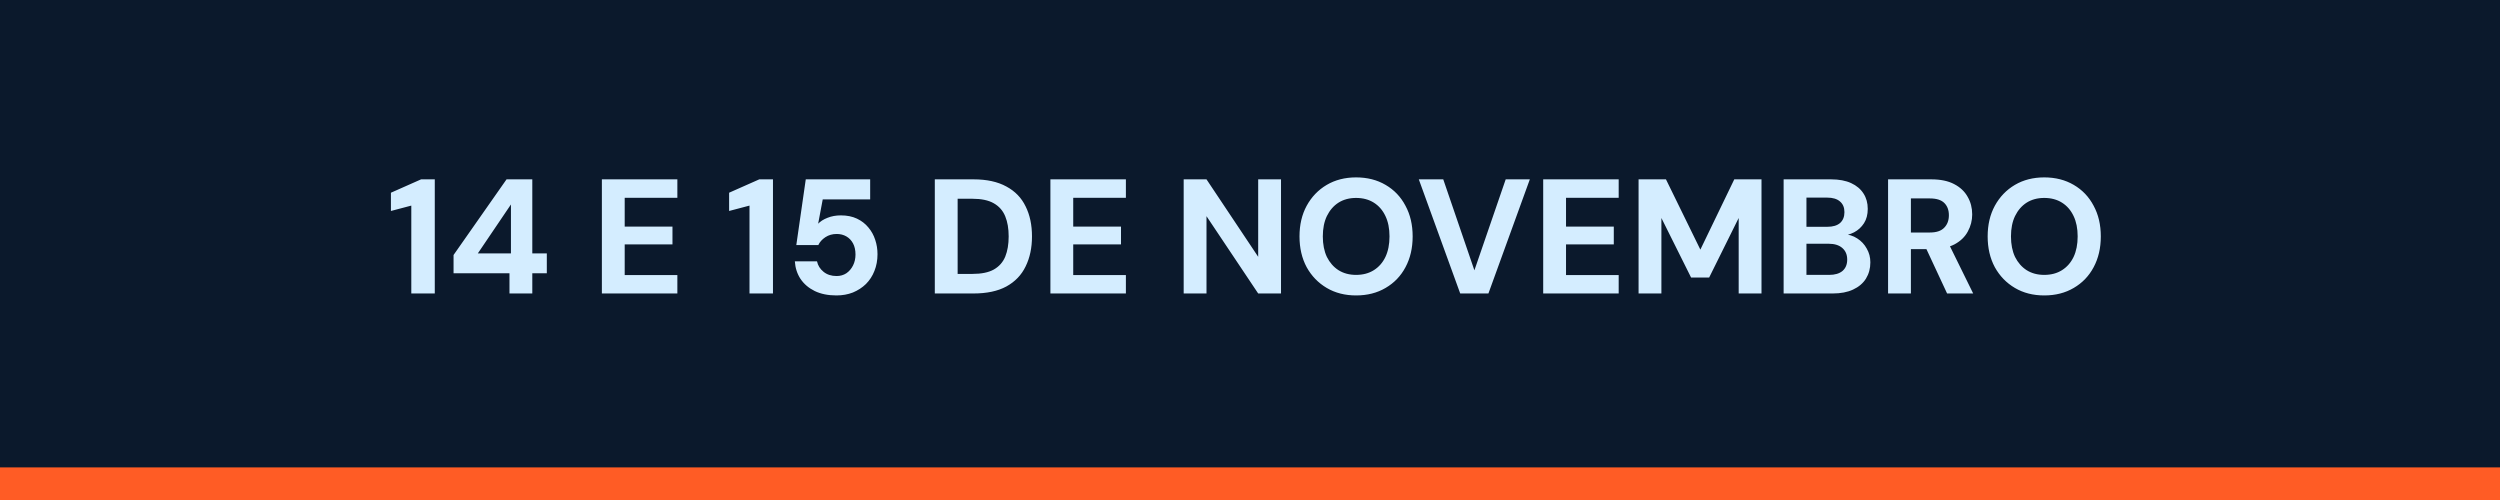
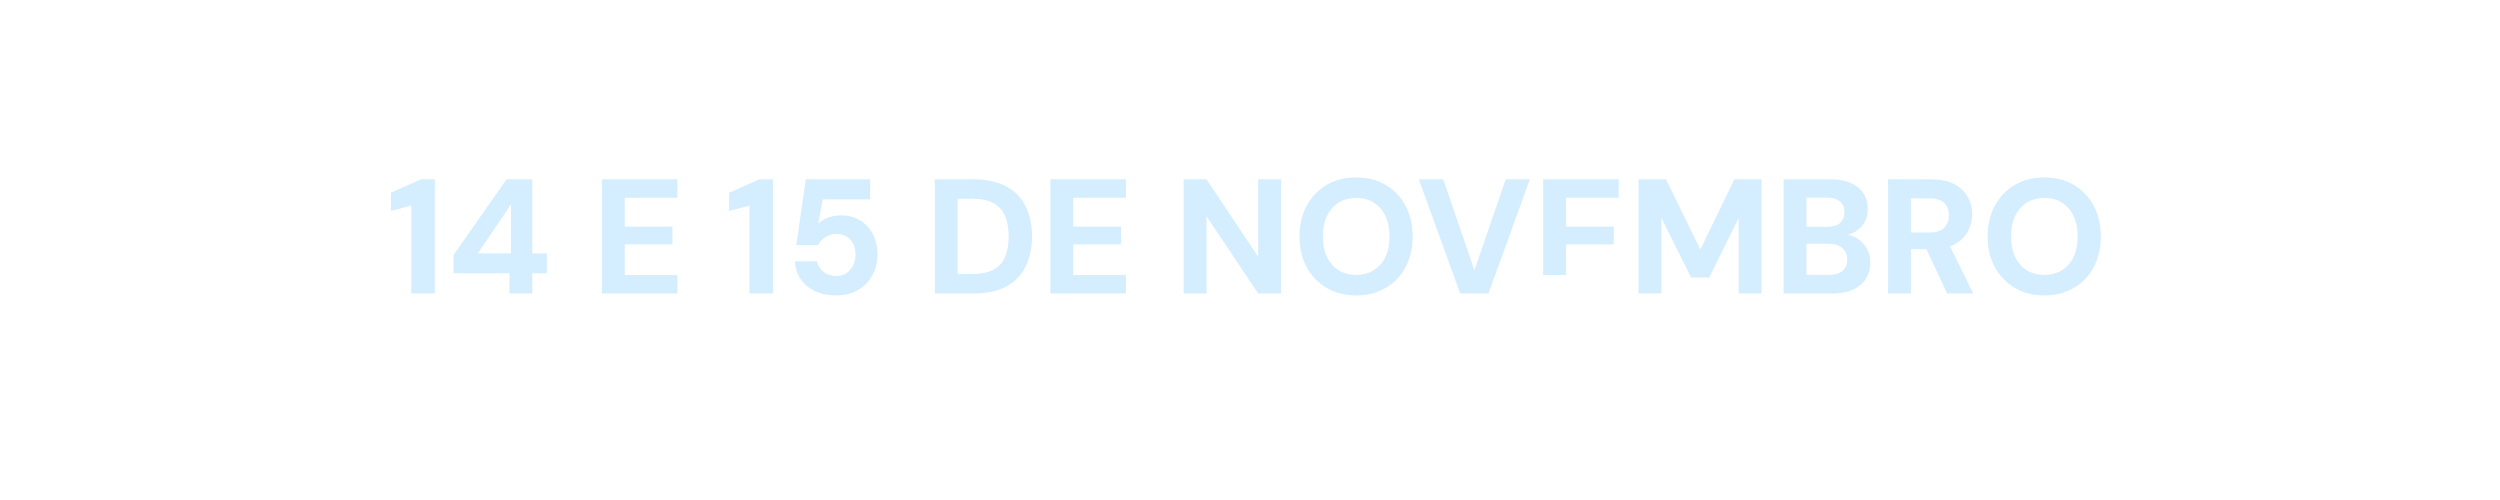
<svg xmlns="http://www.w3.org/2000/svg" width="460" height="92" viewBox="0 0 460 92" fill="none">
-   <rect width="460" height="92" fill="#FF5C25" />
-   <rect width="460" height="86" fill="#0B192C" />
-   <path d="M75.68 54V37.83L71.93 38.82V35.46L77.48 33H80V54H75.68ZM93.744 54V50.28H83.454V46.92L93.204 33H97.944V46.62H100.614V50.28H97.944V54H93.744ZM87.924 46.62H94.014V37.62L87.924 46.62ZM110.745 54V33H124.635V36.39H114.945V41.7H123.735V44.97H114.945V50.61H124.635V54H110.745ZM137.907 54V37.83L134.157 38.82V35.46L139.707 33H142.227V54H137.907ZM153.901 54.36C152.361 54.36 151.031 54.09 149.911 53.55C148.811 53.01 147.941 52.27 147.301 51.33C146.681 50.39 146.331 49.31 146.251 48.09H150.331C150.491 48.85 150.891 49.49 151.531 50.01C152.171 50.53 152.971 50.79 153.931 50.79C154.611 50.79 155.211 50.62 155.731 50.28C156.251 49.92 156.661 49.44 156.961 48.84C157.261 48.24 157.411 47.57 157.411 46.83C157.411 46.03 157.261 45.35 156.961 44.79C156.661 44.23 156.251 43.8 155.731 43.5C155.211 43.2 154.621 43.05 153.961 43.05C153.161 43.05 152.461 43.25 151.861 43.65C151.261 44.05 150.831 44.53 150.571 45.09H146.521L148.261 33H160.111V36.69H151.381L150.541 41.16C150.961 40.72 151.531 40.36 152.251 40.08C152.991 39.78 153.811 39.63 154.711 39.63C155.851 39.63 156.841 39.83 157.681 40.23C158.521 40.63 159.221 41.17 159.781 41.85C160.341 42.51 160.761 43.27 161.041 44.13C161.321 44.97 161.461 45.85 161.461 46.77C161.461 47.89 161.271 48.92 160.891 49.86C160.531 50.78 160.011 51.58 159.331 52.26C158.651 52.92 157.851 53.44 156.931 53.82C156.011 54.18 155.001 54.36 153.901 54.36ZM172.005 54V33H179.145C181.565 33 183.575 33.44 185.175 34.32C186.775 35.18 187.955 36.4 188.715 37.98C189.495 39.54 189.885 41.38 189.885 43.5C189.885 45.6 189.495 47.44 188.715 49.02C187.955 50.6 186.775 51.83 185.175 52.71C183.595 53.57 181.575 54 179.115 54H172.005ZM176.205 50.4H178.905C180.585 50.4 181.905 50.13 182.865 49.59C183.845 49.03 184.545 48.24 184.965 47.22C185.385 46.18 185.595 44.94 185.595 43.5C185.595 42.06 185.385 40.83 184.965 39.81C184.545 38.77 183.845 37.97 182.865 37.41C181.905 36.85 180.585 36.57 178.905 36.57H176.205V50.4ZM193.274 54V33H207.164V36.39H197.474V41.7H206.264V44.97H197.474V50.61H207.164V54H193.274ZM217.796 54V33H221.996L231.506 47.25V33H235.706V54H231.506L221.996 39.78V54H217.796ZM249.518 54.36C247.478 54.36 245.678 53.9 244.118 52.98C242.558 52.06 241.328 50.79 240.428 49.17C239.548 47.53 239.108 45.64 239.108 43.5C239.108 41.36 239.548 39.48 240.428 37.86C241.328 36.22 242.558 34.94 244.118 34.02C245.678 33.1 247.478 32.64 249.518 32.64C251.578 32.64 253.388 33.1 254.948 34.02C256.528 34.94 257.748 36.22 258.608 37.86C259.488 39.48 259.928 41.36 259.928 43.5C259.928 45.64 259.488 47.53 258.608 49.17C257.748 50.79 256.528 52.06 254.948 52.98C253.388 53.9 251.578 54.36 249.518 54.36ZM249.518 50.58C250.778 50.58 251.868 50.29 252.788 49.71C253.708 49.13 254.418 48.32 254.918 47.28C255.418 46.22 255.668 44.96 255.668 43.5C255.668 42.04 255.418 40.79 254.918 39.75C254.418 38.69 253.708 37.87 252.788 37.29C251.868 36.71 250.778 36.42 249.518 36.42C248.278 36.42 247.198 36.71 246.278 37.29C245.378 37.87 244.668 38.69 244.148 39.75C243.648 40.79 243.398 42.04 243.398 43.5C243.398 44.96 243.648 46.22 244.148 47.28C244.668 48.32 245.378 49.13 246.278 49.71C247.198 50.29 248.278 50.58 249.518 50.58ZM268.679 54L261.059 33H265.559L271.289 49.74L277.049 33H281.489L273.869 54H268.679ZM283.948 54V33H297.838V36.39H288.148V41.7H296.938V44.97H288.148V50.61H297.838V54H283.948ZM301.497 54V33H306.537L312.867 45.93L319.107 33H324.117V54H319.917V40.11L314.487 51.06H311.157L305.697 40.11V54H301.497ZM328.186 54V33H336.916C338.376 33 339.606 33.23 340.606 33.69C341.606 34.15 342.366 34.79 342.886 35.61C343.406 36.41 343.666 37.35 343.666 38.43C343.666 39.47 343.436 40.35 342.976 41.07C342.516 41.79 341.906 42.35 341.146 42.75C340.406 43.13 339.586 43.35 338.686 43.41L339.166 43.08C340.126 43.12 340.976 43.38 341.716 43.86C342.476 44.34 343.066 44.97 343.486 45.75C343.926 46.51 344.146 47.35 344.146 48.27C344.146 49.39 343.876 50.39 343.336 51.27C342.796 52.13 342.006 52.8 340.966 53.28C339.946 53.76 338.696 54 337.216 54H328.186ZM332.386 50.58H336.556C337.616 50.58 338.436 50.34 339.016 49.86C339.596 49.36 339.886 48.66 339.886 47.76C339.886 46.86 339.586 46.15 338.986 45.63C338.386 45.11 337.556 44.85 336.496 44.85H332.386V50.58ZM332.386 41.73H336.226C337.246 41.73 338.026 41.5 338.566 41.04C339.106 40.56 339.376 39.89 339.376 39.03C339.376 38.19 339.106 37.54 338.566 37.08C338.026 36.6 337.236 36.36 336.196 36.36H332.386V41.73ZM347.405 54V33H355.355C357.055 33 358.455 33.29 359.555 33.87C360.675 34.45 361.505 35.23 362.045 36.21C362.605 37.17 362.885 38.25 362.885 39.45C362.885 40.57 362.615 41.62 362.075 42.6C361.555 43.58 360.735 44.37 359.615 44.97C358.495 45.55 357.065 45.84 355.325 45.84H351.605V54H347.405ZM358.265 54L353.975 44.79H358.535L363.065 54H358.265ZM351.605 42.78H355.115C356.295 42.78 357.165 42.49 357.725 41.91C358.305 41.33 358.595 40.56 358.595 39.6C358.595 38.66 358.315 37.91 357.755 37.35C357.195 36.79 356.305 36.51 355.085 36.51H351.605V42.78ZM376.139 54.36C374.099 54.36 372.299 53.9 370.739 52.98C369.179 52.06 367.949 50.79 367.049 49.17C366.169 47.53 365.729 45.64 365.729 43.5C365.729 41.36 366.169 39.48 367.049 37.86C367.949 36.22 369.179 34.94 370.739 34.02C372.299 33.1 374.099 32.64 376.139 32.64C378.199 32.64 380.009 33.1 381.569 34.02C383.149 34.94 384.369 36.22 385.229 37.86C386.109 39.48 386.549 41.36 386.549 43.5C386.549 45.64 386.109 47.53 385.229 49.17C384.369 50.79 383.149 52.06 381.569 52.98C380.009 53.9 378.199 54.36 376.139 54.36ZM376.139 50.58C377.399 50.58 378.489 50.29 379.409 49.71C380.329 49.13 381.039 48.32 381.539 47.28C382.039 46.22 382.289 44.96 382.289 43.5C382.289 42.04 382.039 40.79 381.539 39.75C381.039 38.69 380.329 37.87 379.409 37.29C378.489 36.71 377.399 36.42 376.139 36.42C374.899 36.42 373.819 36.71 372.899 37.29C371.999 37.87 371.289 38.69 370.769 39.75C370.269 40.79 370.019 42.04 370.019 43.5C370.019 44.96 370.269 46.22 370.769 47.28C371.289 48.32 371.999 49.13 372.899 49.71C373.819 50.29 374.899 50.58 376.139 50.58Z" fill="#D4EDFF" />
+   <path d="M75.68 54V37.83L71.93 38.82V35.46L77.48 33H80V54H75.68ZM93.744 54V50.28H83.454V46.92L93.204 33H97.944V46.62H100.614V50.28H97.944V54H93.744ZM87.924 46.62H94.014V37.62L87.924 46.62ZM110.745 54V33H124.635V36.39H114.945V41.7H123.735V44.97H114.945V50.61H124.635V54H110.745ZM137.907 54V37.83L134.157 38.82V35.46L139.707 33H142.227V54H137.907ZM153.901 54.36C152.361 54.36 151.031 54.09 149.911 53.55C148.811 53.01 147.941 52.27 147.301 51.33C146.681 50.39 146.331 49.31 146.251 48.09H150.331C150.491 48.85 150.891 49.49 151.531 50.01C152.171 50.53 152.971 50.79 153.931 50.79C154.611 50.79 155.211 50.62 155.731 50.28C156.251 49.92 156.661 49.44 156.961 48.84C157.261 48.24 157.411 47.57 157.411 46.83C157.411 46.03 157.261 45.35 156.961 44.79C156.661 44.23 156.251 43.8 155.731 43.5C155.211 43.2 154.621 43.05 153.961 43.05C153.161 43.05 152.461 43.25 151.861 43.65C151.261 44.05 150.831 44.53 150.571 45.09H146.521L148.261 33H160.111V36.69H151.381L150.541 41.16C150.961 40.72 151.531 40.36 152.251 40.08C152.991 39.78 153.811 39.63 154.711 39.63C155.851 39.63 156.841 39.83 157.681 40.23C158.521 40.63 159.221 41.17 159.781 41.85C160.341 42.51 160.761 43.27 161.041 44.13C161.321 44.97 161.461 45.85 161.461 46.77C161.461 47.89 161.271 48.92 160.891 49.86C160.531 50.78 160.011 51.58 159.331 52.26C158.651 52.92 157.851 53.44 156.931 53.82C156.011 54.18 155.001 54.36 153.901 54.36ZM172.005 54V33H179.145C181.565 33 183.575 33.44 185.175 34.32C186.775 35.18 187.955 36.4 188.715 37.98C189.495 39.54 189.885 41.38 189.885 43.5C189.885 45.6 189.495 47.44 188.715 49.02C187.955 50.6 186.775 51.83 185.175 52.71C183.595 53.57 181.575 54 179.115 54H172.005ZM176.205 50.4H178.905C180.585 50.4 181.905 50.13 182.865 49.59C183.845 49.03 184.545 48.24 184.965 47.22C185.385 46.18 185.595 44.94 185.595 43.5C185.595 42.06 185.385 40.83 184.965 39.81C184.545 38.77 183.845 37.97 182.865 37.41C181.905 36.85 180.585 36.57 178.905 36.57H176.205V50.4ZM193.274 54V33H207.164V36.39H197.474V41.7H206.264V44.97H197.474V50.61H207.164V54H193.274ZM217.796 54V33H221.996L231.506 47.25V33H235.706V54H231.506L221.996 39.78V54H217.796ZM249.518 54.36C247.478 54.36 245.678 53.9 244.118 52.98C242.558 52.06 241.328 50.79 240.428 49.17C239.548 47.53 239.108 45.64 239.108 43.5C239.108 41.36 239.548 39.48 240.428 37.86C241.328 36.22 242.558 34.94 244.118 34.02C245.678 33.1 247.478 32.64 249.518 32.64C251.578 32.64 253.388 33.1 254.948 34.02C256.528 34.94 257.748 36.22 258.608 37.86C259.488 39.48 259.928 41.36 259.928 43.5C259.928 45.64 259.488 47.53 258.608 49.17C257.748 50.79 256.528 52.06 254.948 52.98C253.388 53.9 251.578 54.36 249.518 54.36ZM249.518 50.58C250.778 50.58 251.868 50.29 252.788 49.71C253.708 49.13 254.418 48.32 254.918 47.28C255.418 46.22 255.668 44.96 255.668 43.5C255.668 42.04 255.418 40.79 254.918 39.75C254.418 38.69 253.708 37.87 252.788 37.29C251.868 36.71 250.778 36.42 249.518 36.42C248.278 36.42 247.198 36.71 246.278 37.29C245.378 37.87 244.668 38.69 244.148 39.75C243.648 40.79 243.398 42.04 243.398 43.5C243.398 44.96 243.648 46.22 244.148 47.28C244.668 48.32 245.378 49.13 246.278 49.71C247.198 50.29 248.278 50.58 249.518 50.58ZM268.679 54L261.059 33H265.559L271.289 49.74L277.049 33H281.489L273.869 54H268.679ZM283.948 54V33H297.838V36.39H288.148V41.7H296.938V44.97H288.148V50.61H297.838H283.948ZM301.497 54V33H306.537L312.867 45.93L319.107 33H324.117V54H319.917V40.11L314.487 51.06H311.157L305.697 40.11V54H301.497ZM328.186 54V33H336.916C338.376 33 339.606 33.23 340.606 33.69C341.606 34.15 342.366 34.79 342.886 35.61C343.406 36.41 343.666 37.35 343.666 38.43C343.666 39.47 343.436 40.35 342.976 41.07C342.516 41.79 341.906 42.35 341.146 42.75C340.406 43.13 339.586 43.35 338.686 43.41L339.166 43.08C340.126 43.12 340.976 43.38 341.716 43.86C342.476 44.34 343.066 44.97 343.486 45.75C343.926 46.51 344.146 47.35 344.146 48.27C344.146 49.39 343.876 50.39 343.336 51.27C342.796 52.13 342.006 52.8 340.966 53.28C339.946 53.76 338.696 54 337.216 54H328.186ZM332.386 50.58H336.556C337.616 50.58 338.436 50.34 339.016 49.86C339.596 49.36 339.886 48.66 339.886 47.76C339.886 46.86 339.586 46.15 338.986 45.63C338.386 45.11 337.556 44.85 336.496 44.85H332.386V50.58ZM332.386 41.73H336.226C337.246 41.73 338.026 41.5 338.566 41.04C339.106 40.56 339.376 39.89 339.376 39.03C339.376 38.19 339.106 37.54 338.566 37.08C338.026 36.6 337.236 36.36 336.196 36.36H332.386V41.73ZM347.405 54V33H355.355C357.055 33 358.455 33.29 359.555 33.87C360.675 34.45 361.505 35.23 362.045 36.21C362.605 37.17 362.885 38.25 362.885 39.45C362.885 40.57 362.615 41.62 362.075 42.6C361.555 43.58 360.735 44.37 359.615 44.97C358.495 45.55 357.065 45.84 355.325 45.84H351.605V54H347.405ZM358.265 54L353.975 44.79H358.535L363.065 54H358.265ZM351.605 42.78H355.115C356.295 42.78 357.165 42.49 357.725 41.91C358.305 41.33 358.595 40.56 358.595 39.6C358.595 38.66 358.315 37.91 357.755 37.35C357.195 36.79 356.305 36.51 355.085 36.51H351.605V42.78ZM376.139 54.36C374.099 54.36 372.299 53.9 370.739 52.98C369.179 52.06 367.949 50.79 367.049 49.17C366.169 47.53 365.729 45.64 365.729 43.5C365.729 41.36 366.169 39.48 367.049 37.86C367.949 36.22 369.179 34.94 370.739 34.02C372.299 33.1 374.099 32.64 376.139 32.64C378.199 32.64 380.009 33.1 381.569 34.02C383.149 34.94 384.369 36.22 385.229 37.86C386.109 39.48 386.549 41.36 386.549 43.5C386.549 45.64 386.109 47.53 385.229 49.17C384.369 50.79 383.149 52.06 381.569 52.98C380.009 53.9 378.199 54.36 376.139 54.36ZM376.139 50.58C377.399 50.58 378.489 50.29 379.409 49.71C380.329 49.13 381.039 48.32 381.539 47.28C382.039 46.22 382.289 44.96 382.289 43.5C382.289 42.04 382.039 40.79 381.539 39.75C381.039 38.69 380.329 37.87 379.409 37.29C378.489 36.71 377.399 36.42 376.139 36.42C374.899 36.42 373.819 36.71 372.899 37.29C371.999 37.87 371.289 38.69 370.769 39.75C370.269 40.79 370.019 42.04 370.019 43.5C370.019 44.96 370.269 46.22 370.769 47.28C371.289 48.32 371.999 49.13 372.899 49.71C373.819 50.29 374.899 50.58 376.139 50.58Z" fill="#D4EDFF" />
</svg>